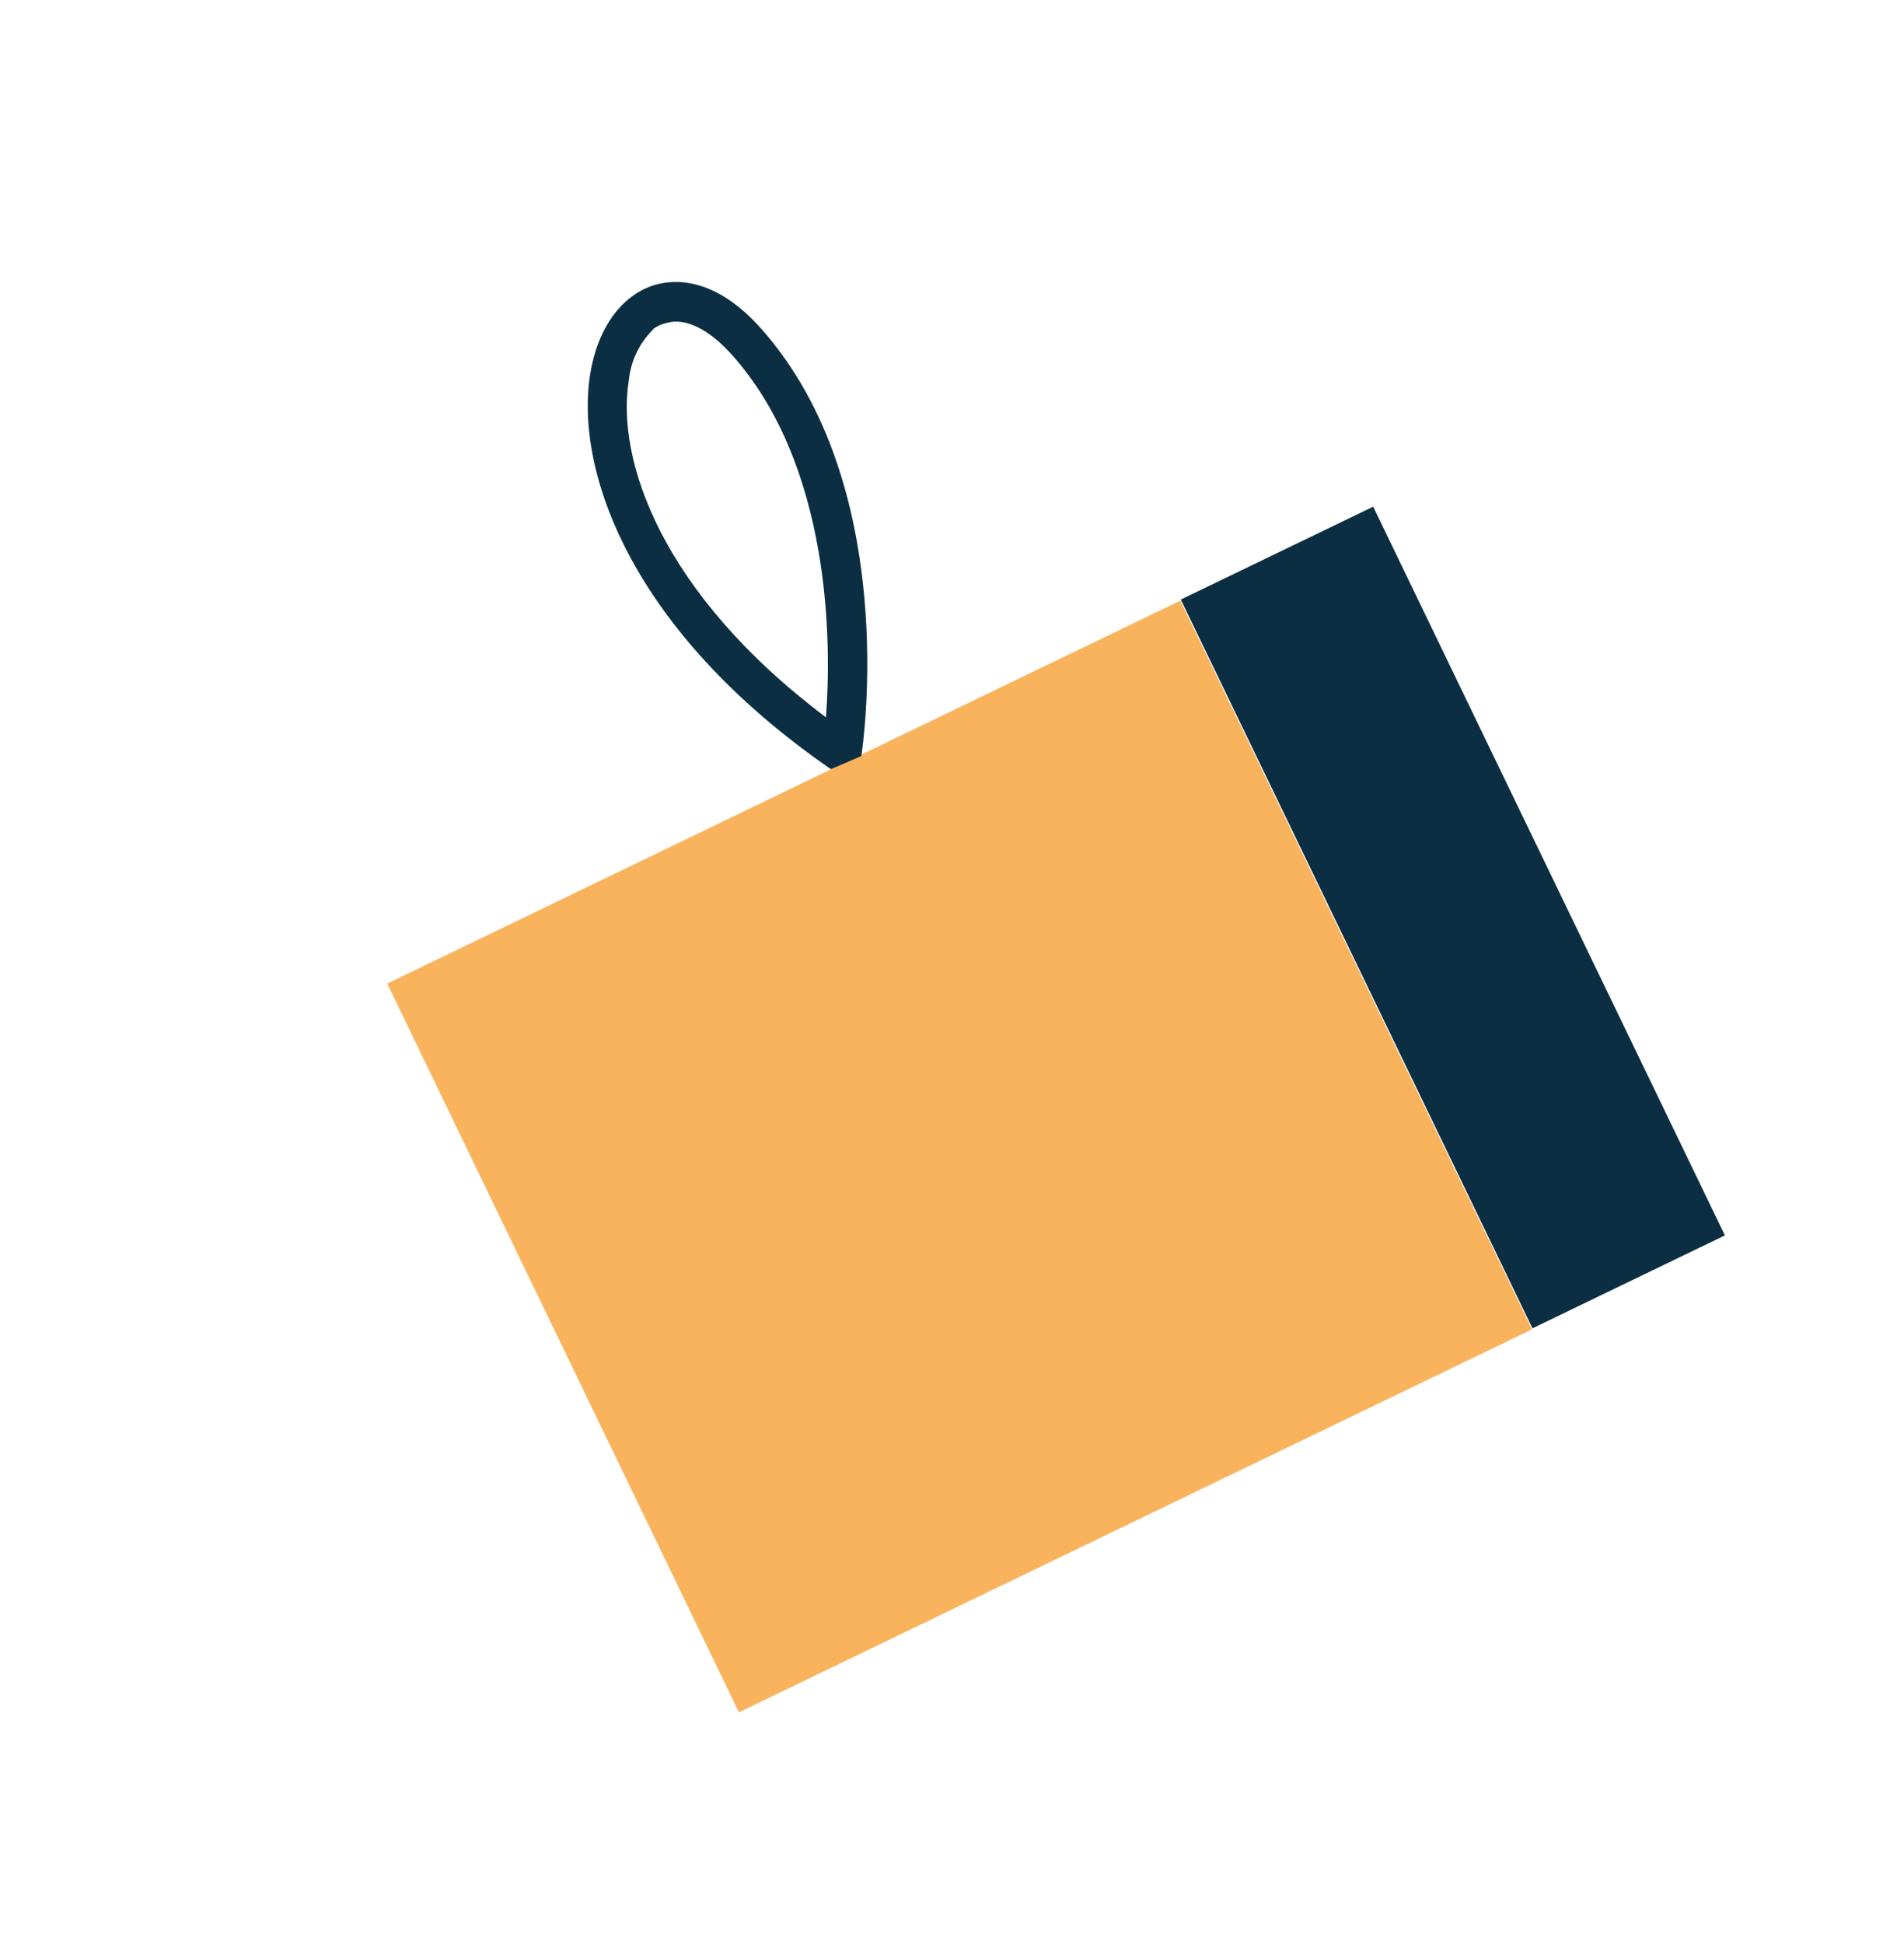
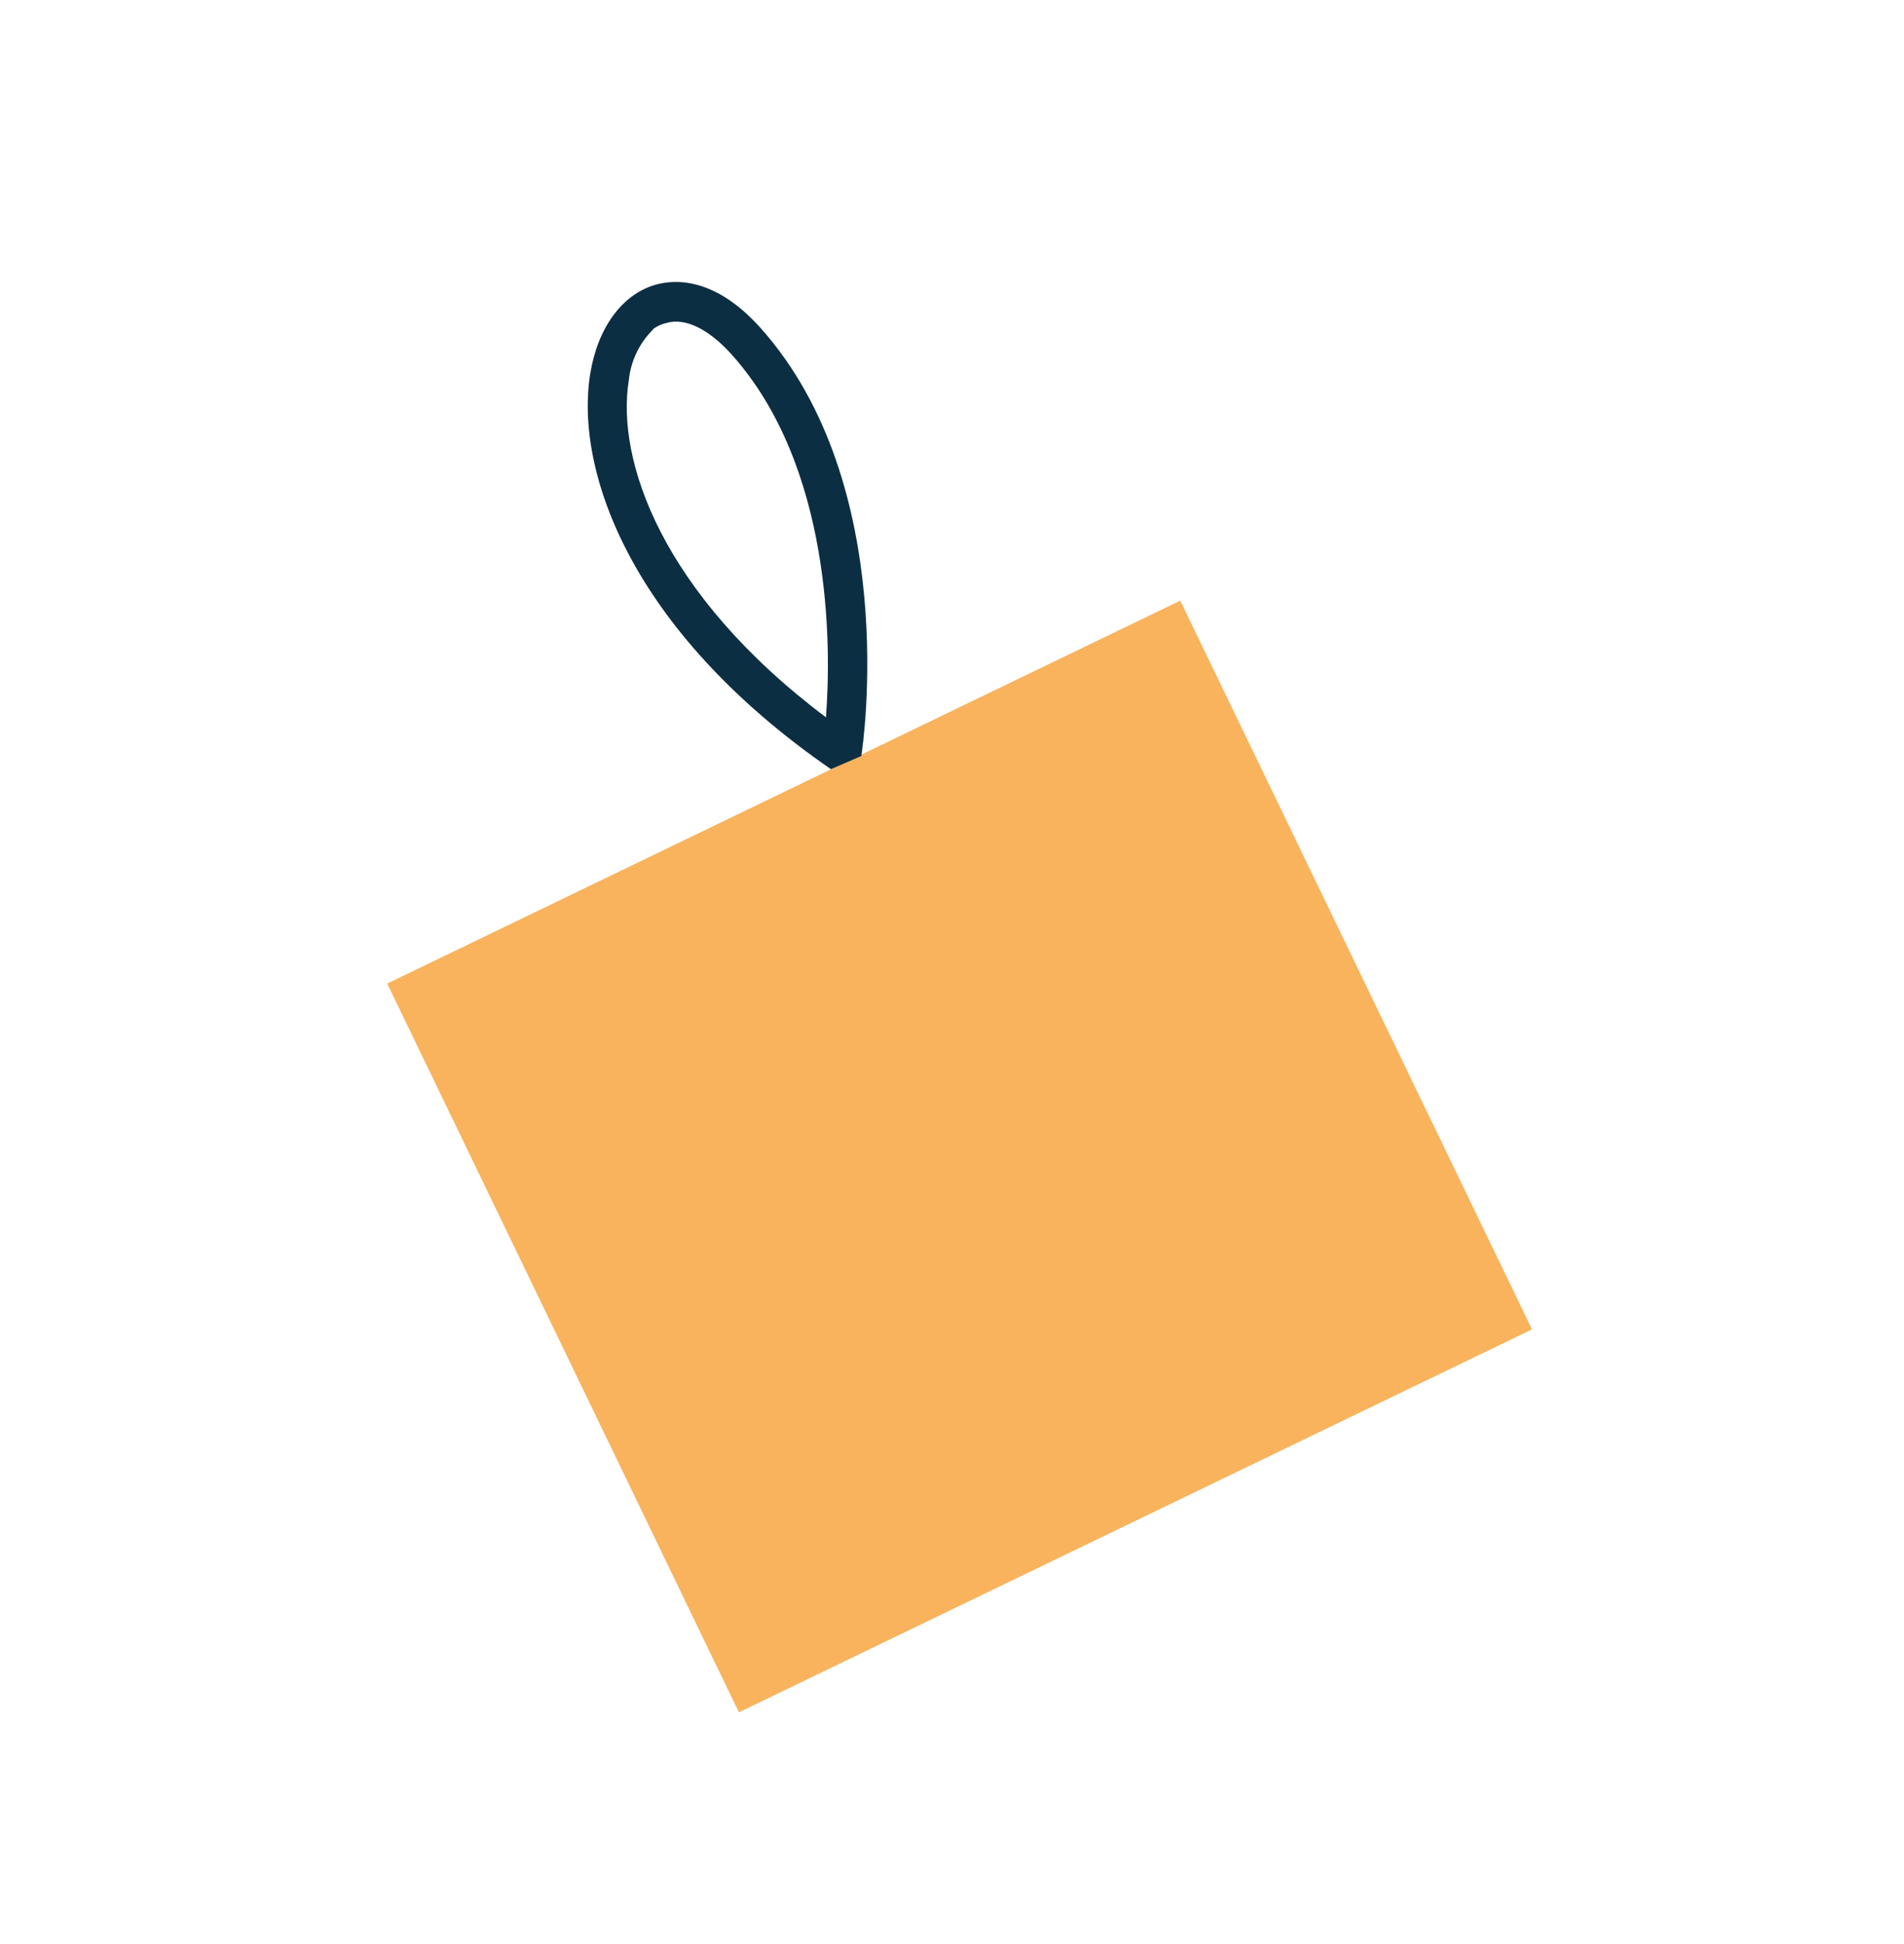
<svg xmlns="http://www.w3.org/2000/svg" width="48" height="49" viewBox="0 0 48 49" fill="none">
-   <path d="M29.755 15.139L9.761 24.791L18.628 43.159L38.622 33.507L29.755 15.139Z" fill="#F9B35D" />
-   <path d="M38.634 33.48L43.485 31.138L34.618 12.771L29.768 15.112L38.634 33.48Z" fill="#0C2E43" />
+   <path d="M29.755 15.139L9.761 24.791L18.628 43.159L38.622 33.507L29.755 15.139" fill="#F9B35D" />
  <path d="M21.714 19.055L20.947 19.387C15.85 15.866 14.492 11.822 14.879 9.426C15.066 8.263 15.68 7.426 16.514 7.18C17.014 7.035 18.023 6.981 19.174 8.267C22.715 12.23 21.759 18.779 21.714 19.055ZM16.464 8.306C16.118 8.647 15.902 9.098 15.853 9.581C15.528 11.588 16.667 14.955 20.822 18.08C20.964 16.255 20.967 11.754 18.449 8.94C17.872 8.294 17.271 8.001 16.804 8.14C16.679 8.167 16.561 8.222 16.458 8.299L16.464 8.306Z" fill="#0C2E43" />
</svg>